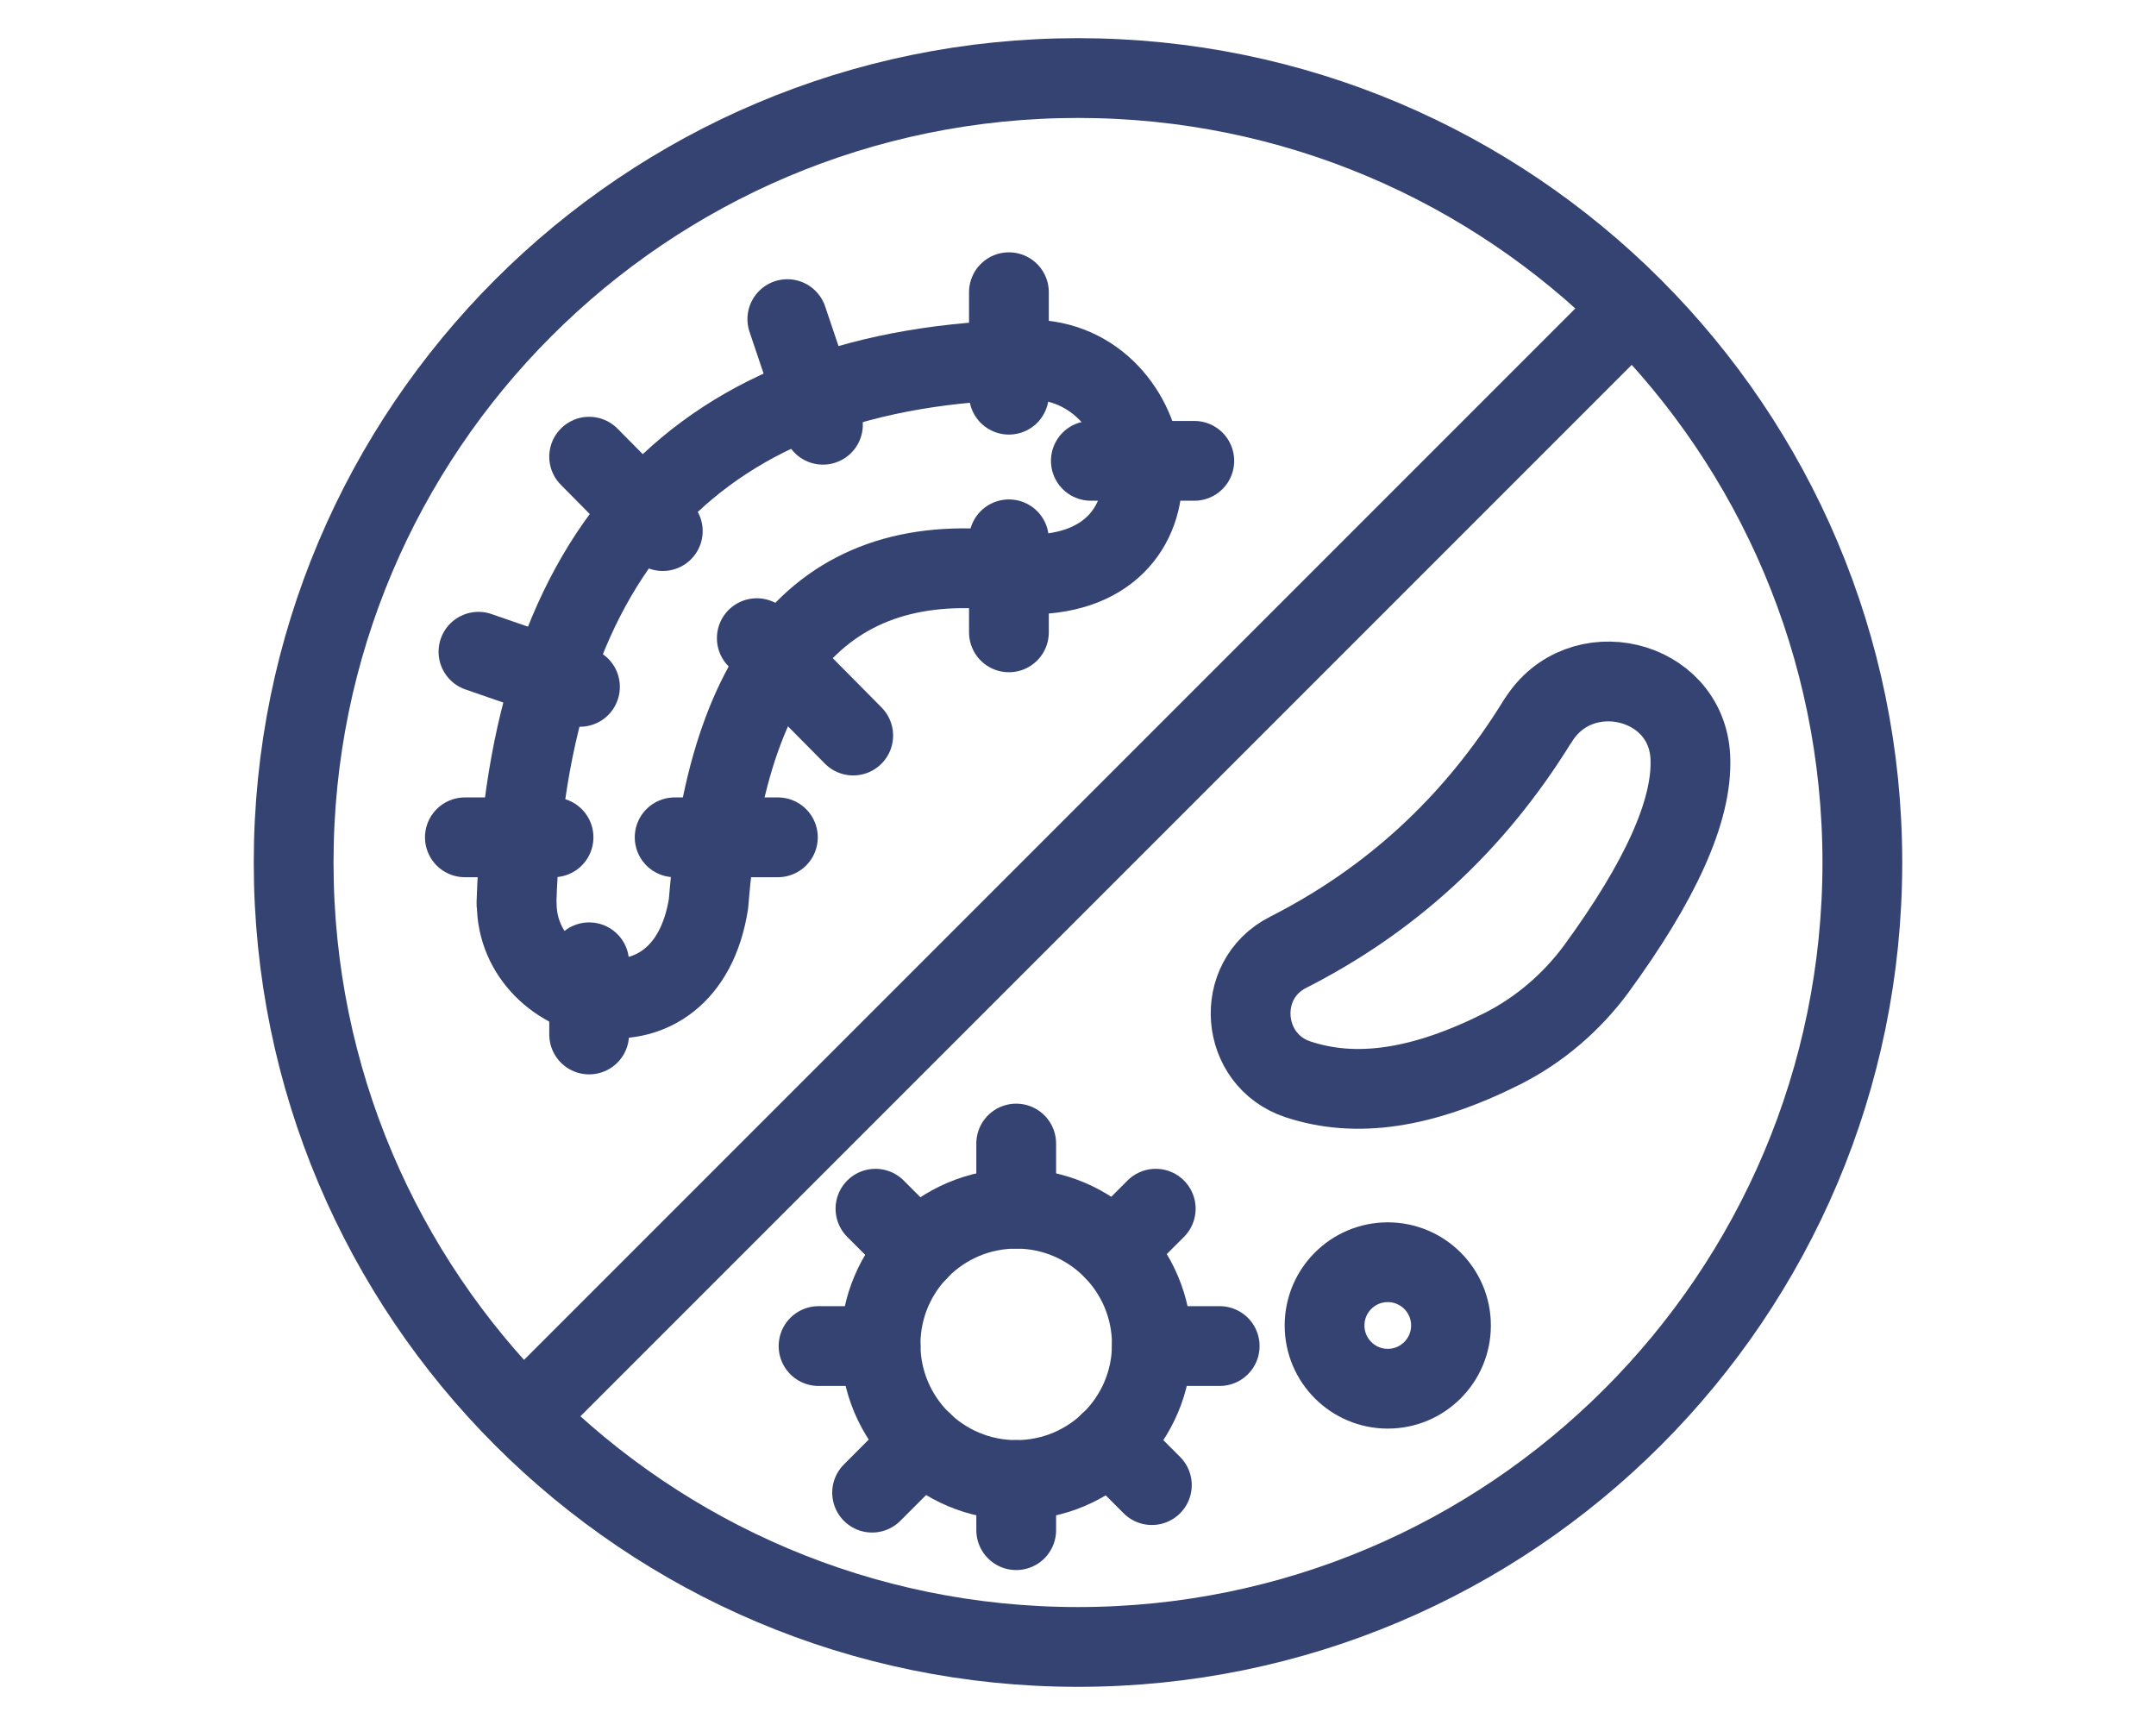
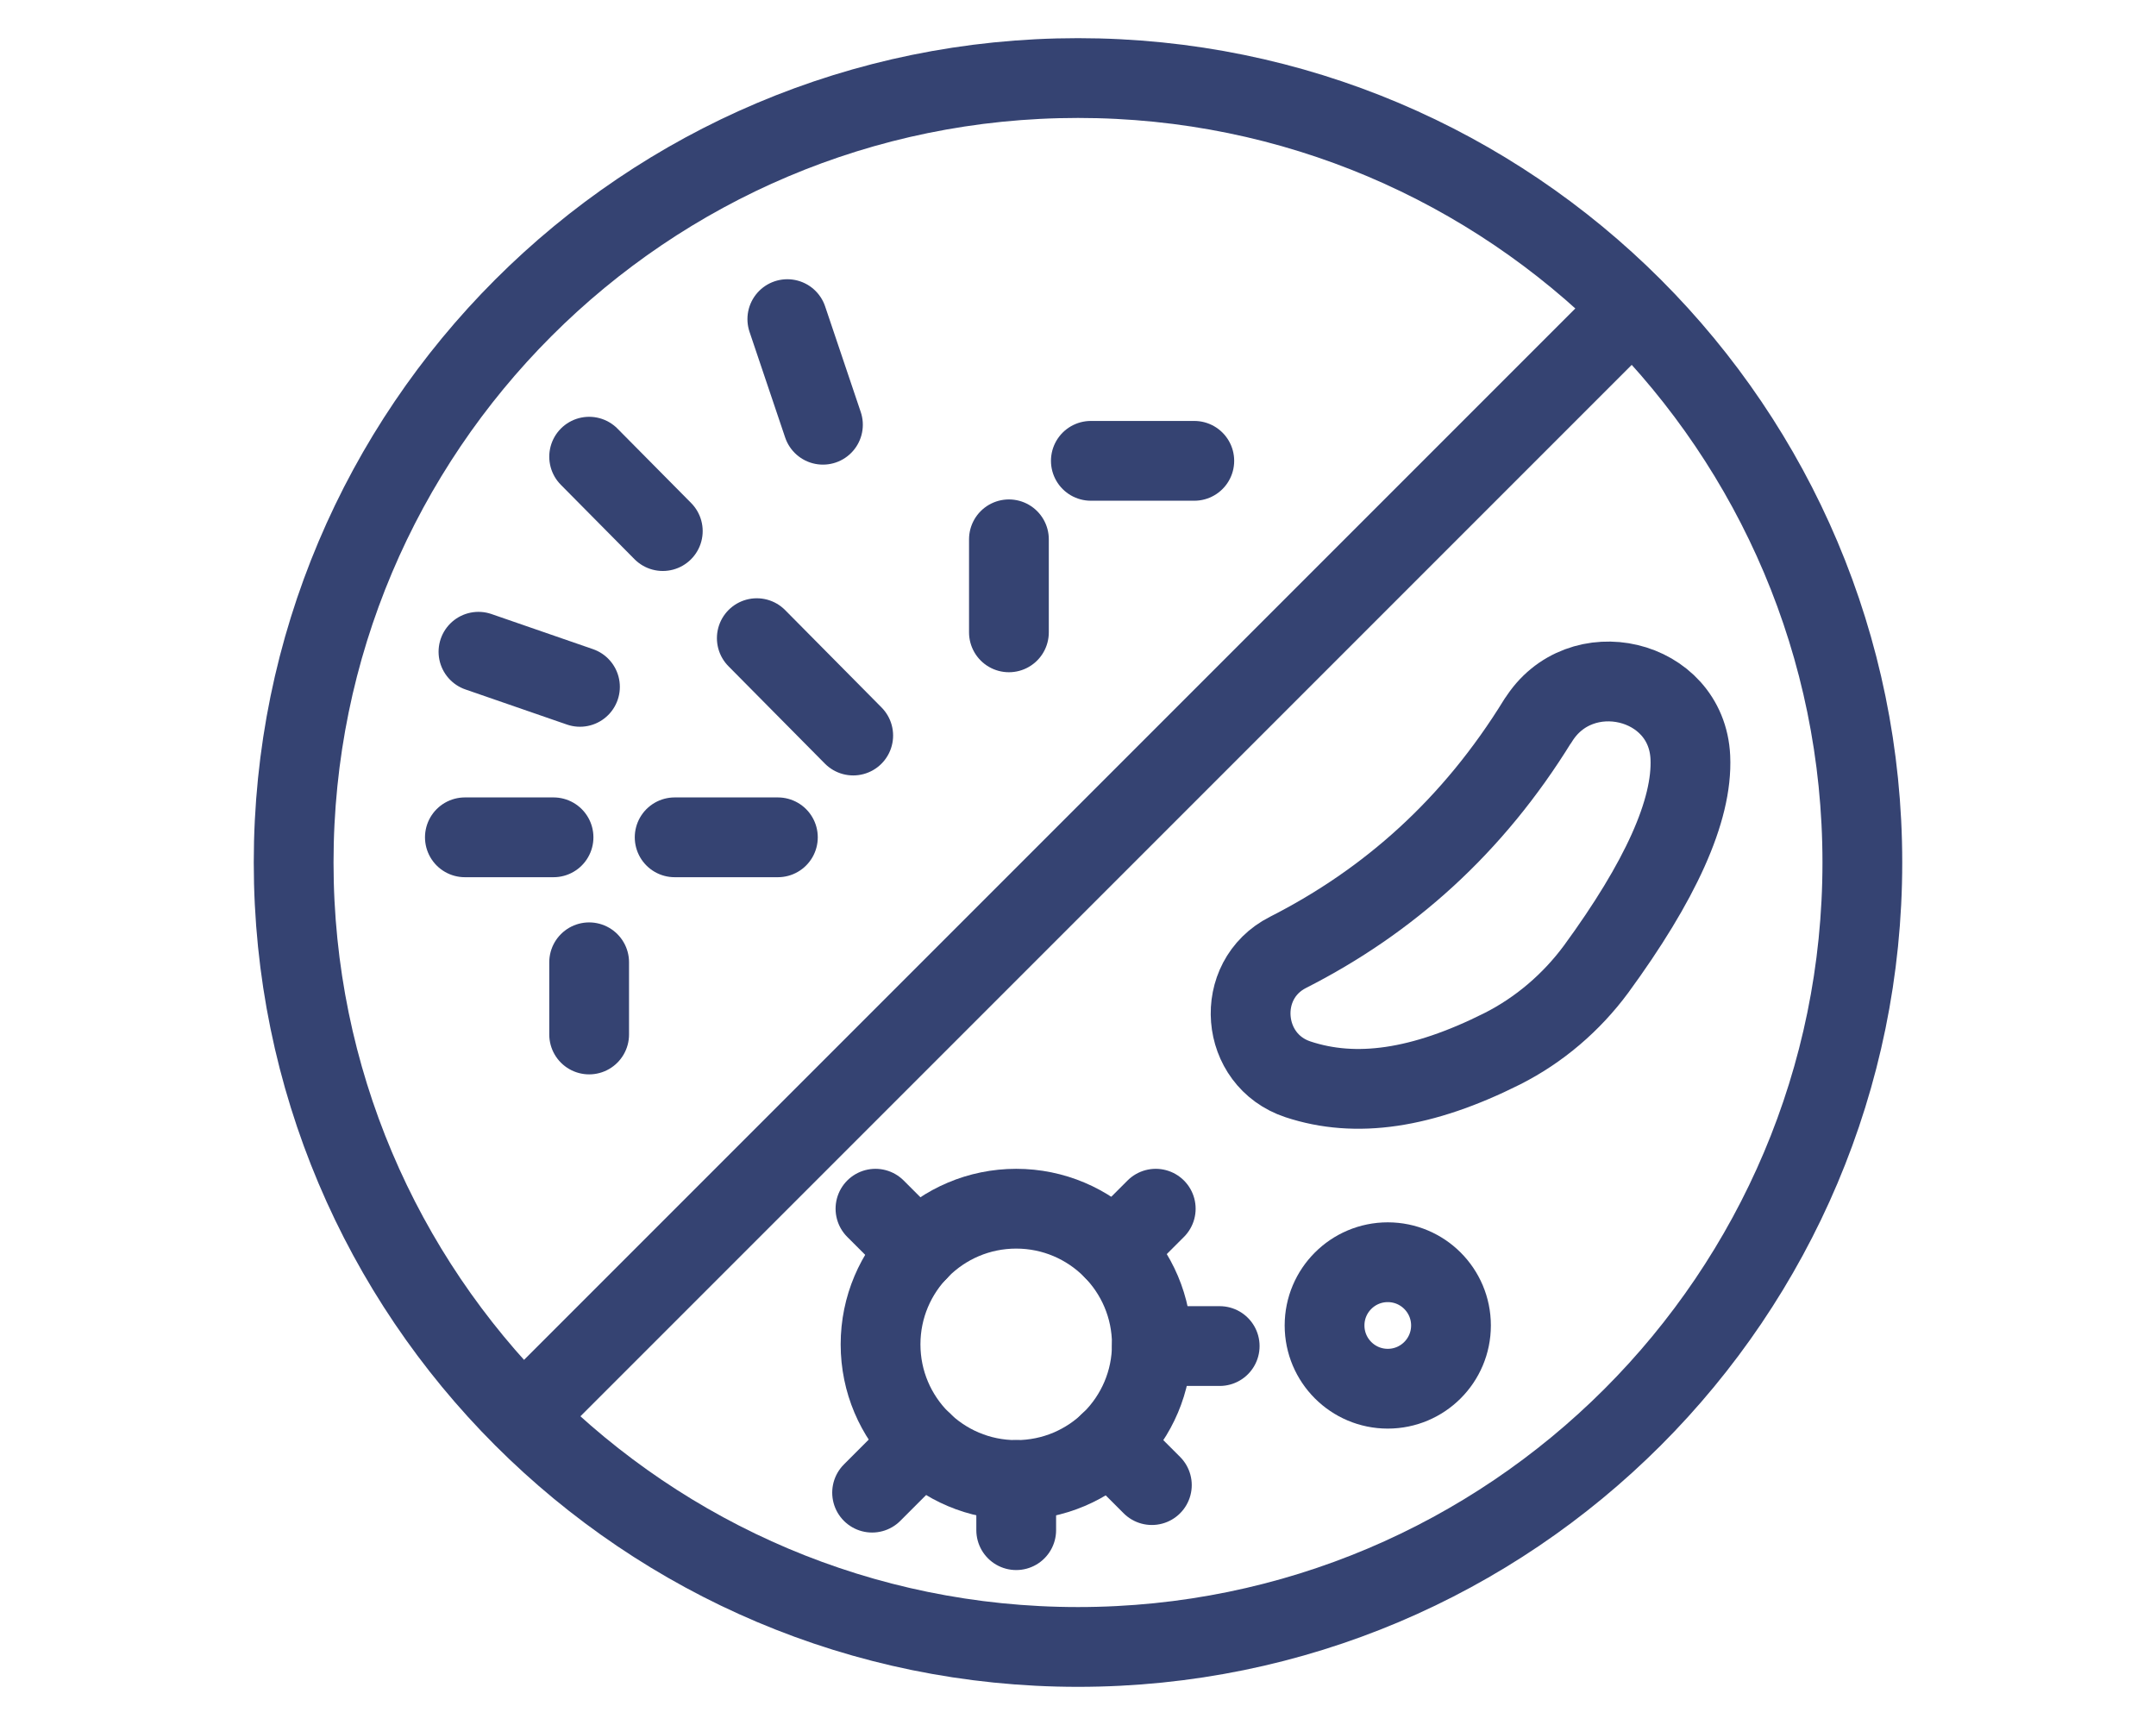
<svg xmlns="http://www.w3.org/2000/svg" fill="none" viewBox="0 0 50 40" height="40" width="50">
  <path stroke-miterlimit="10" stroke-width="1.85" stroke="#354372" d="M25 38.19C35.046 38.19 43.19 30.046 43.19 20C43.19 9.954 35.046 1.81 25 1.81C14.954 1.81 6.81 9.954 6.81 20C6.81 30.046 14.954 38.19 25 38.19Z" />
  <path stroke-miterlimit="10" stroke-width="1.85" stroke="#354372" d="M37.858 7.136L12.135 32.859" />
-   <path stroke-linejoin="round" stroke-width="1.85" stroke="#354372" d="M11.977 20.949C12.242 12.68 16.208 8.472 23.887 8.338C26.943 8.338 27.763 13.32 23.887 13.32C19.41 12.528 16.893 15.017 16.432 20.949C15.899 24.37 11.983 23.365 11.983 20.949H11.977Z" />
  <path stroke-linejoin="round" stroke-linecap="round" stroke-width="1.85" stroke="#354372" d="M23.398 14.663V12.506" />
-   <path stroke-linejoin="round" stroke-linecap="round" stroke-width="1.85" stroke="#354372" d="M23.398 9.152V6.776" />
  <path stroke-linejoin="round" stroke-linecap="round" stroke-width="1.85" stroke="#354372" d="M19.085 9.849L18.259 7.4" />
  <path stroke-linejoin="round" stroke-linecap="round" stroke-width="1.85" stroke="#354372" d="M19.787 17.056L17.551 14.798" />
  <path stroke-linejoin="round" stroke-linecap="round" stroke-width="1.85" stroke="#354372" d="M15.371 12.315L13.663 10.59" />
  <path stroke-linejoin="round" stroke-linecap="round" stroke-width="1.85" stroke="#354372" d="M13.45 15.927L11.096 15.113" />
  <path stroke-linejoin="round" stroke-linecap="round" stroke-width="1.85" stroke="#354372" d="M18.04 19.416H15.646" />
  <path stroke-linejoin="round" stroke-linecap="round" stroke-width="1.85" stroke="#354372" d="M12.837 19.416H10.781" />
  <path stroke-linejoin="round" stroke-linecap="round" stroke-width="1.85" stroke="#354372" d="M13.663 23.988V22.314" />
  <path stroke-linejoin="round" stroke-linecap="round" stroke-width="1.85" stroke="#354372" d="M27.697 10.686H25.298" />
  <path stroke-linejoin="round" stroke-width="1.85" stroke="#354372" d="M35.668 16.708C34.162 19.157 32.202 20.899 29.87 22.084C28.607 22.725 28.758 24.584 30.101 25.028C31.443 25.472 32.977 25.253 34.837 24.32C35.696 23.887 36.443 23.247 37.016 22.472C38.494 20.45 39.258 18.798 39.201 17.562C39.117 15.719 36.634 15.141 35.668 16.714V16.708Z" />
  <path stroke-linejoin="round" stroke-width="1.85" stroke="#354372" d="M23.567 34.319C25.304 34.319 26.713 32.911 26.713 31.174C26.713 29.436 25.304 28.028 23.567 28.028C21.829 28.028 20.421 29.436 20.421 31.174C20.421 32.911 21.829 34.319 23.567 34.319Z" />
  <path stroke-linejoin="round" stroke-width="1.85" stroke="#354372" d="M32.184 32.202C32.994 32.202 33.65 31.545 33.65 30.735C33.65 29.926 32.994 29.269 32.184 29.269C31.374 29.269 30.718 29.926 30.718 30.735C30.718 31.545 31.374 32.202 32.184 32.202Z" />
  <path stroke-linejoin="round" stroke-linecap="round" stroke-width="1.85" stroke="#354372" d="M23.567 35.482V34.319" />
-   <path stroke-linejoin="round" stroke-linecap="round" stroke-width="1.85" stroke="#354372" d="M23.567 28.028V26.517" />
  <path stroke-linejoin="round" stroke-linecap="round" stroke-width="1.85" stroke="#354372" d="M28.286 31.213H26.713" />
-   <path stroke-linejoin="round" stroke-linecap="round" stroke-width="1.85" stroke="#354372" d="M20.422 31.213H18.983" />
  <path stroke-linejoin="round" stroke-linecap="round" stroke-width="1.85" stroke="#354372" d="M26.713 34.437L25.73 33.454" />
  <path stroke-linejoin="round" stroke-linecap="round" stroke-width="1.85" stroke="#354372" d="M21.286 29.011L20.303 28.028" />
  <path stroke-linejoin="round" stroke-linecap="round" stroke-width="1.85" stroke="#354372" d="M21.393 33.443L20.225 34.612" />
  <path stroke-linejoin="round" stroke-linecap="round" stroke-width="1.85" stroke="#354372" d="M26.803 28.028L25.837 28.994" />
</svg>